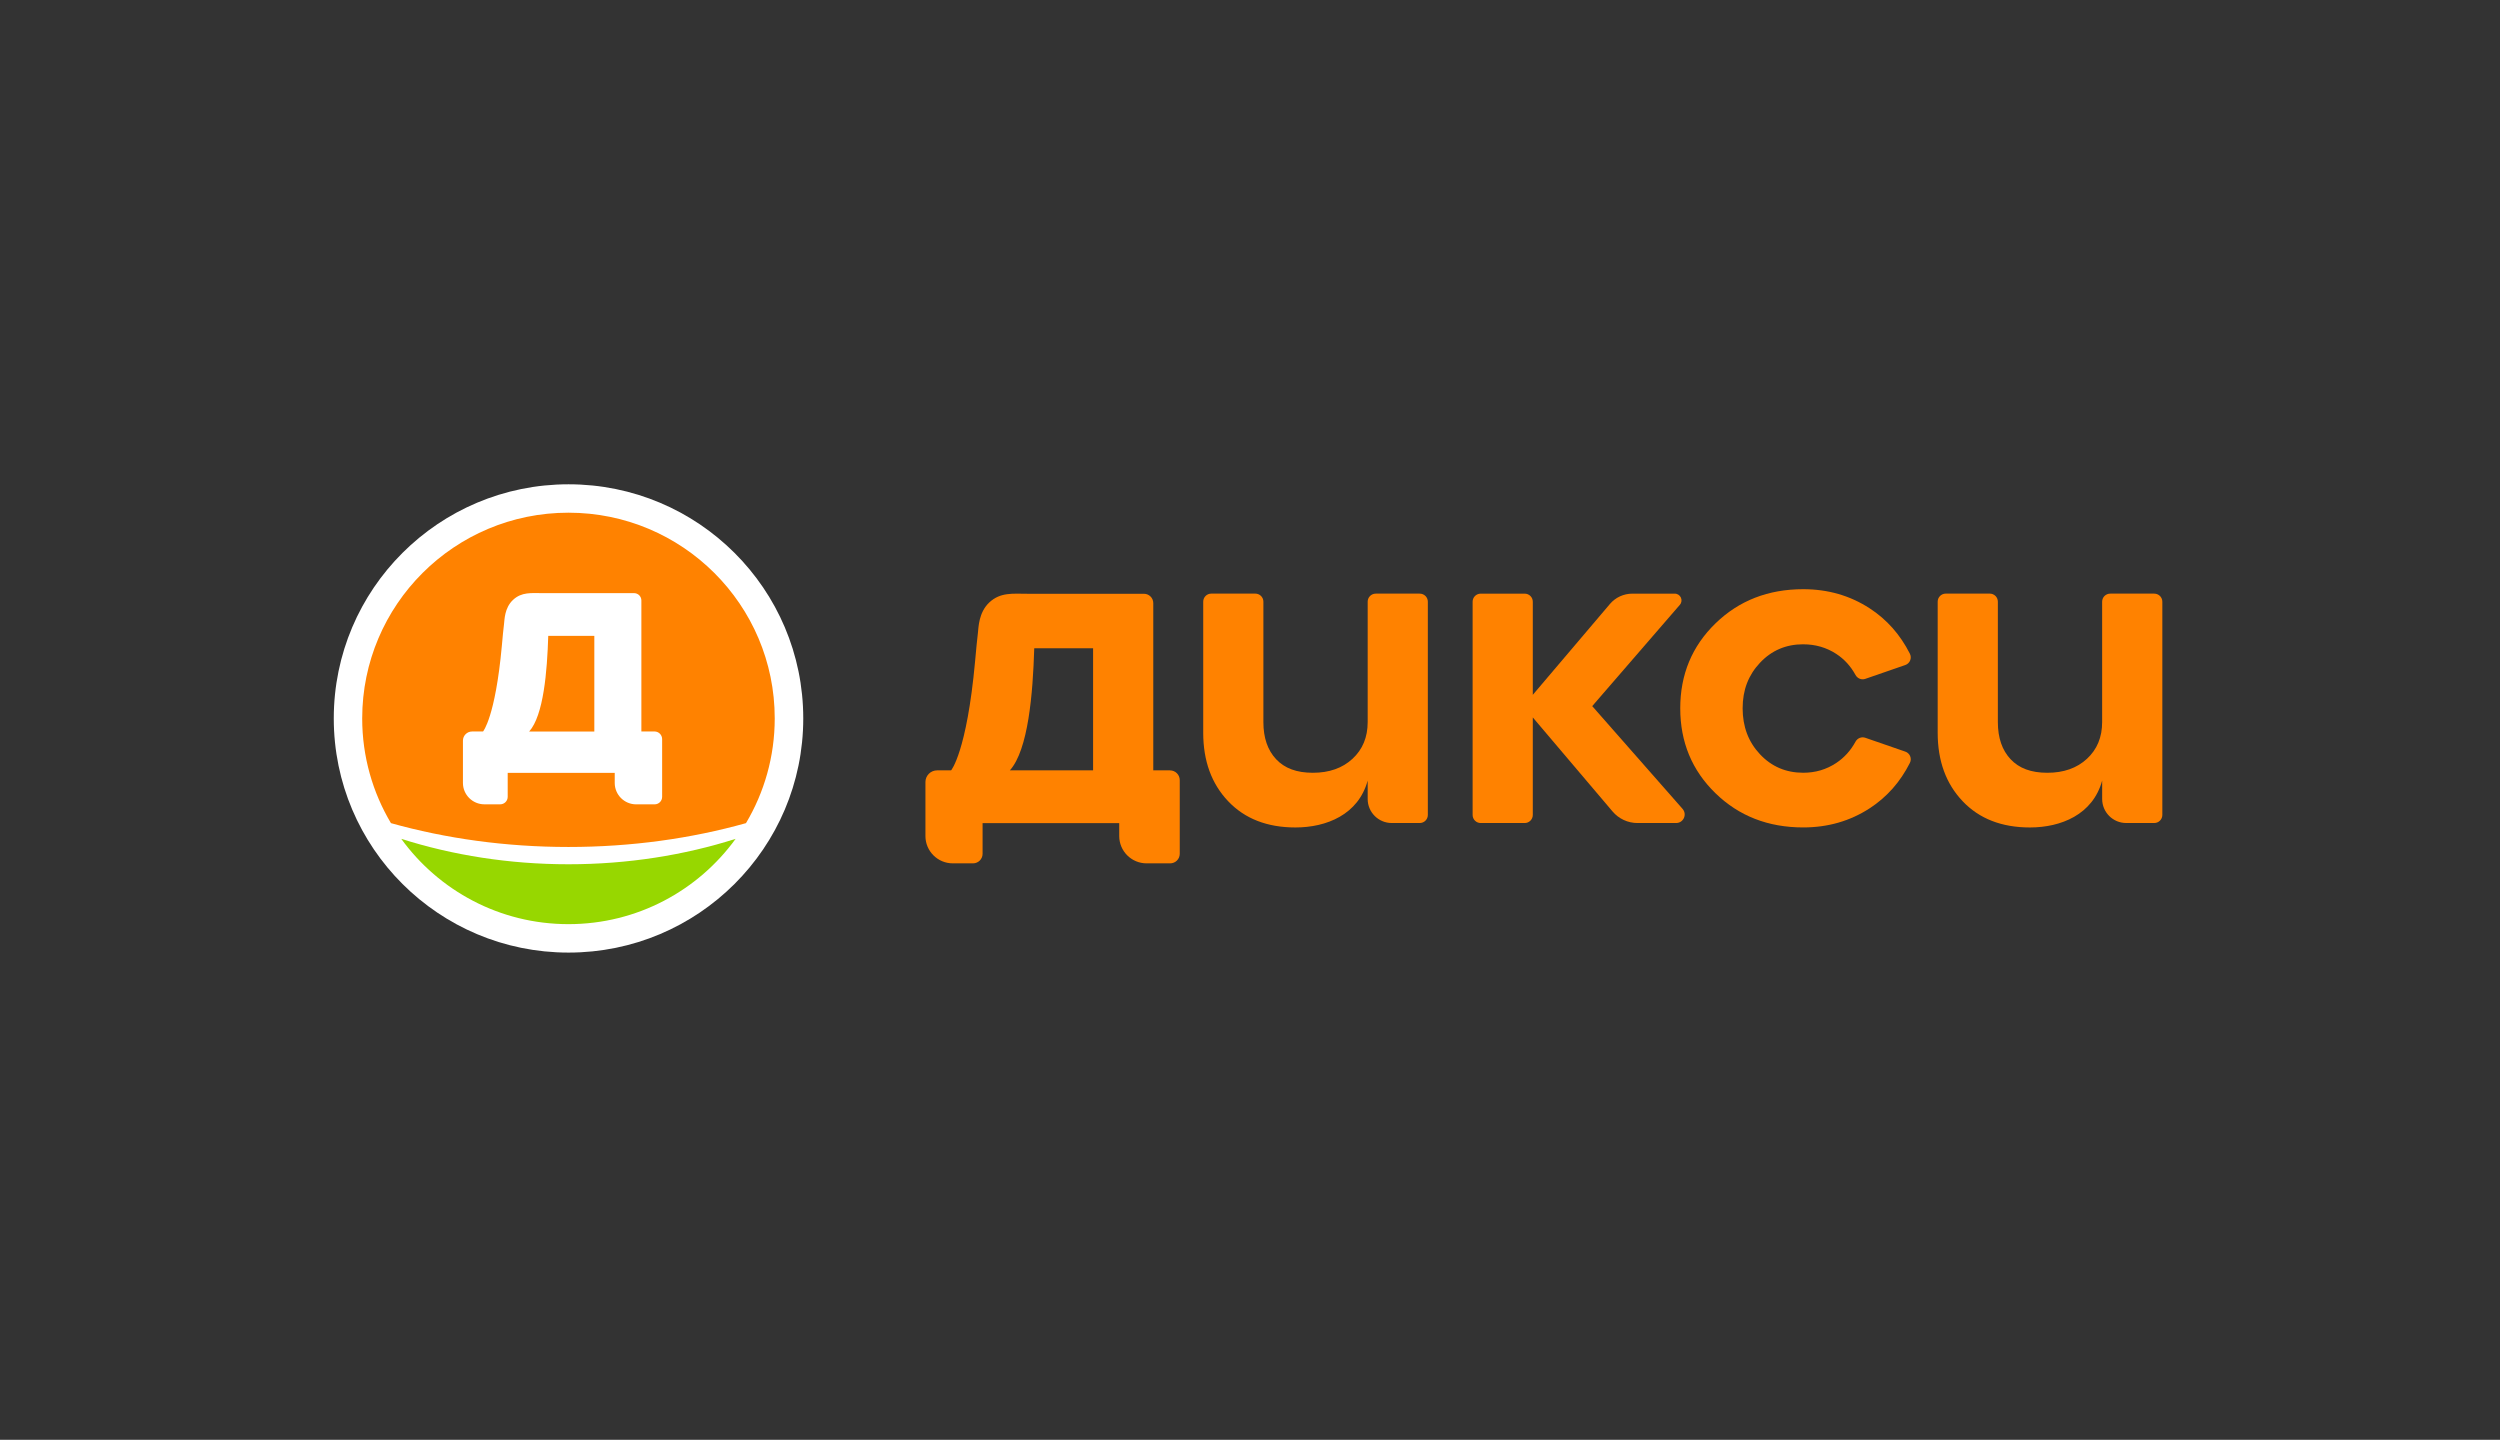
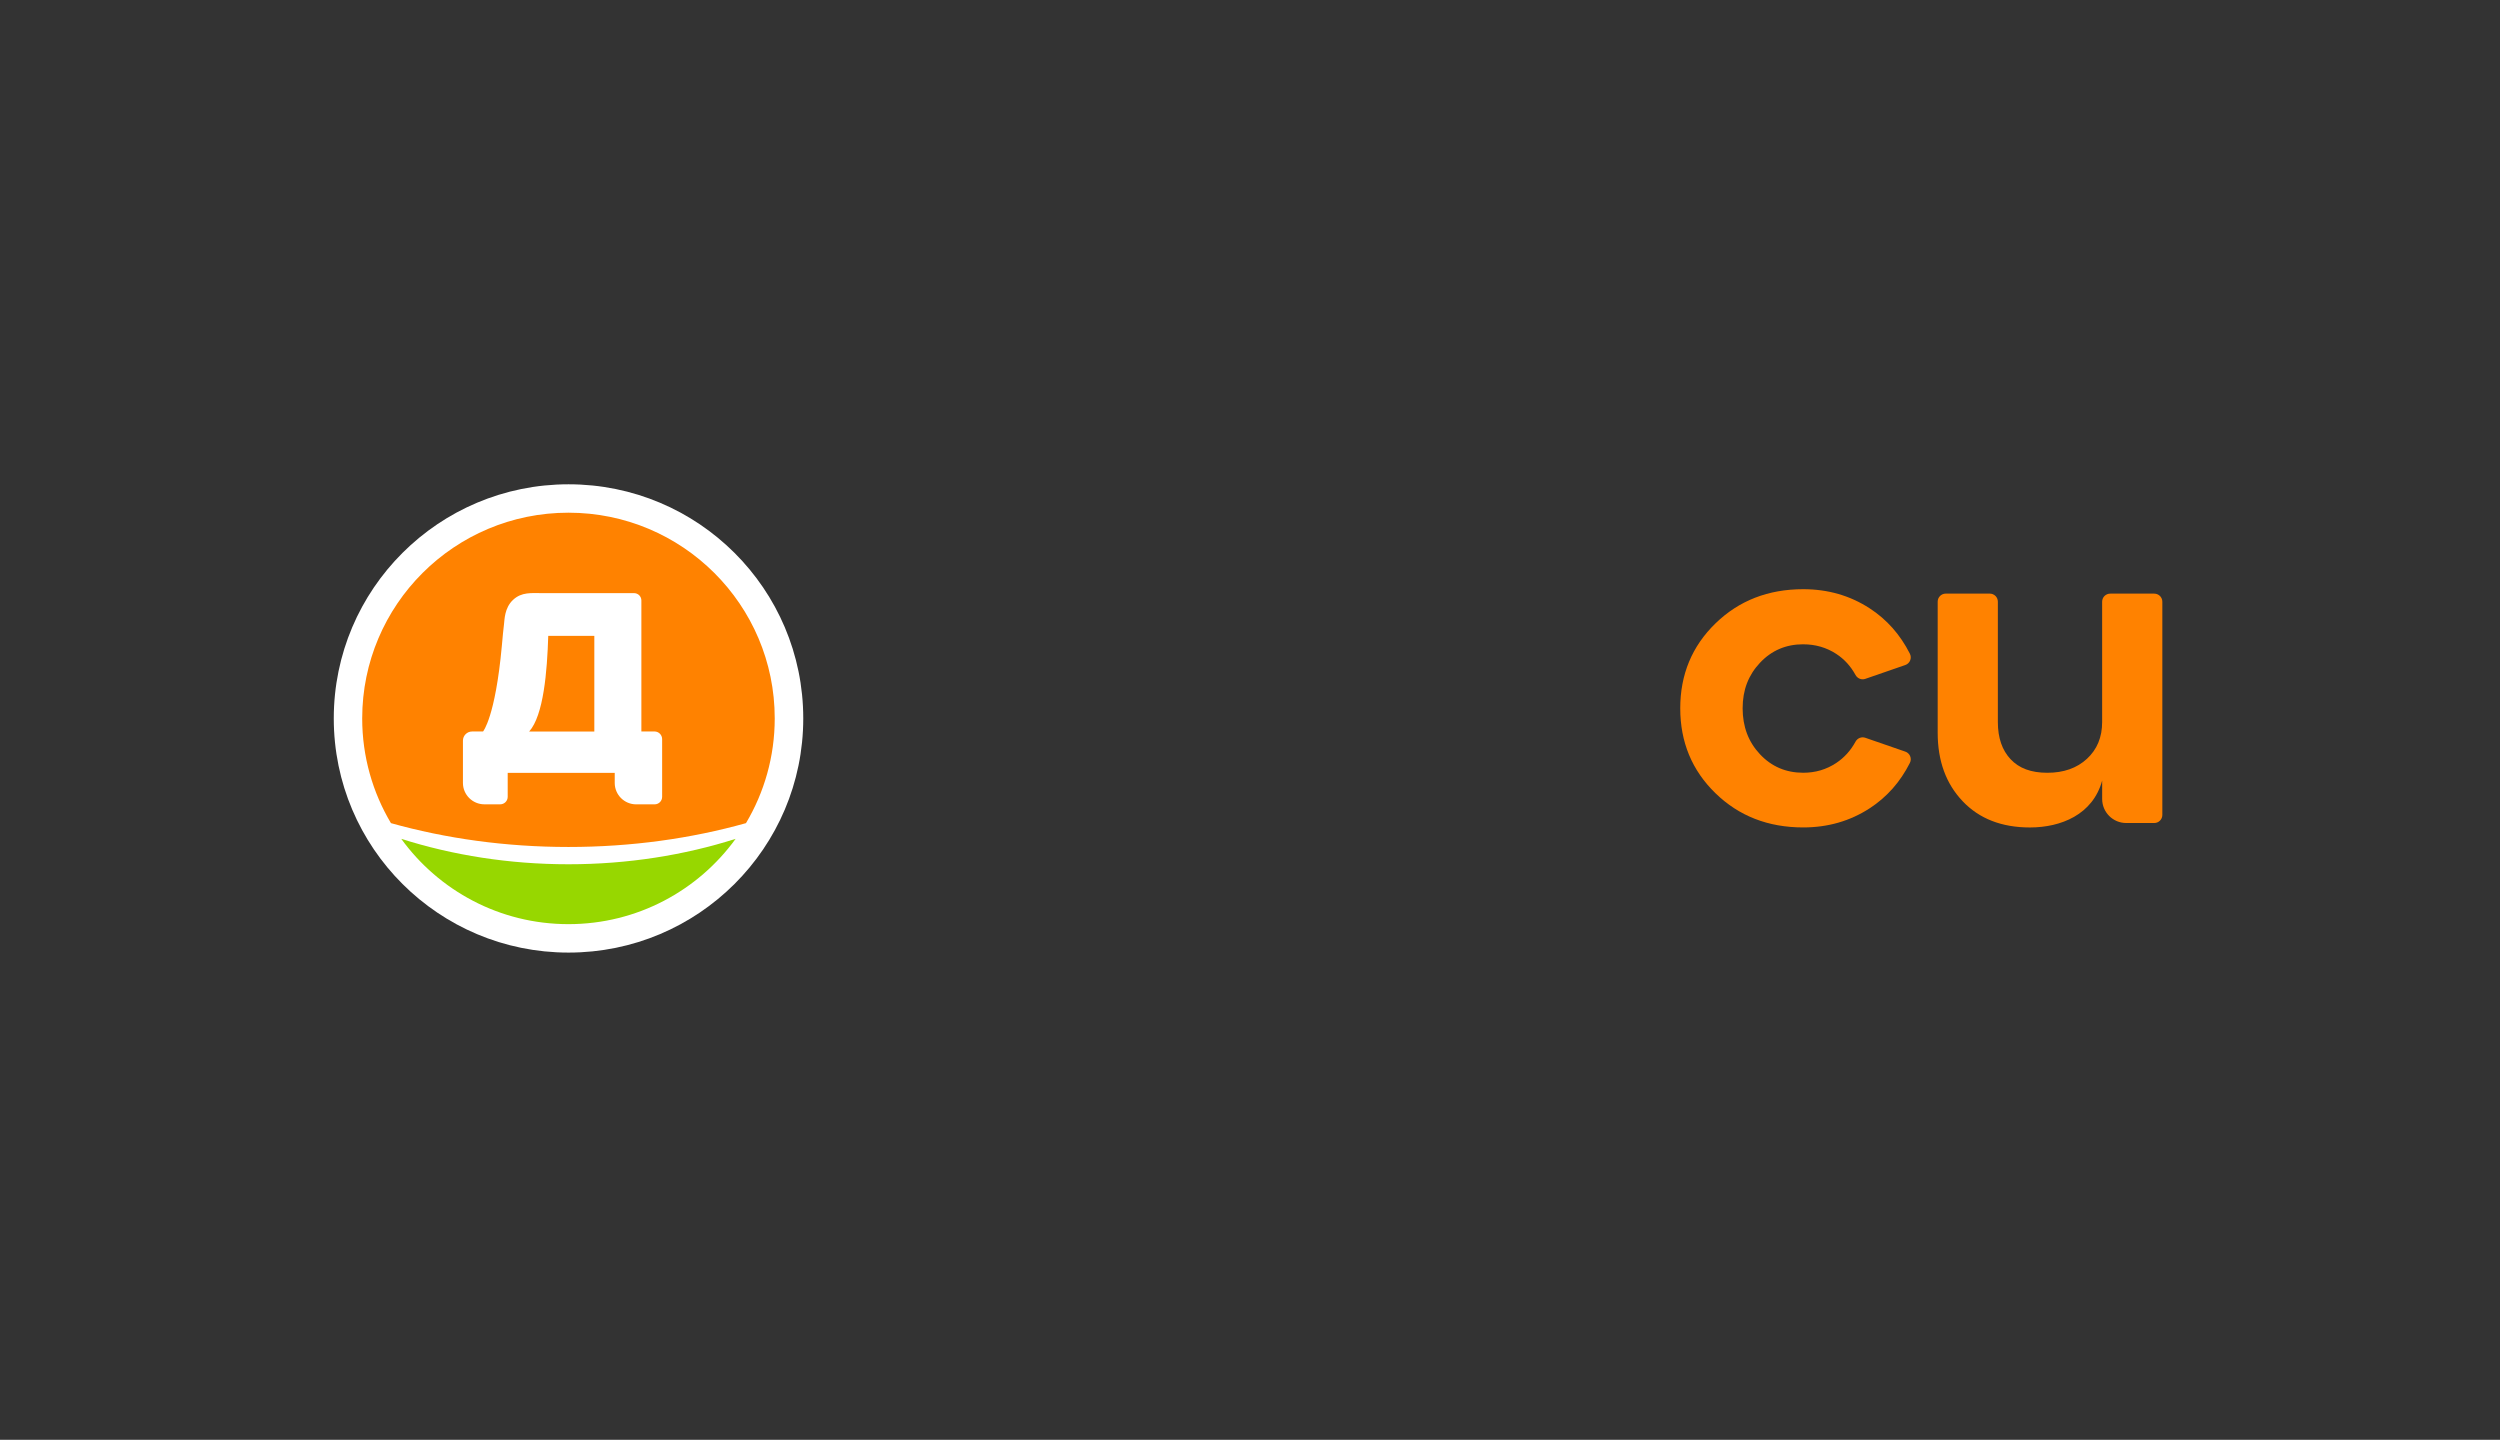
<svg xmlns="http://www.w3.org/2000/svg" width="382" height="220" viewBox="0 0 382 220" fill="none">
  <rect x="0" y="0" width="382" height="220" fill="#333333" stroke="none" />
  <g clip-path="url(#clip0_757_9665)">
-     <path d="M216.937 90.707H210.217C209.533 90.707 208.981 91.258 208.981 91.942V110.336C208.981 112.645 208.209 114.512 206.666 115.94C205.123 117.368 203.102 118.08 200.607 118.08C198.111 118.08 196.284 117.388 194.989 116.006C193.693 114.624 193.046 112.735 193.046 110.332V91.937C193.046 91.254 192.493 90.703 191.808 90.703H185.089C184.404 90.703 183.852 91.254 183.852 91.937V111.966C183.852 116.269 185.122 119.754 187.663 122.428C190.204 125.103 193.631 126.436 197.946 126.436C202.669 126.436 207.56 124.485 208.981 119.269V122.087C208.981 124.115 210.626 125.757 212.66 125.757H216.937C217.622 125.757 218.174 125.206 218.174 124.522V91.942C218.174 91.258 217.622 90.707 216.937 90.707Z" fill="#FF8200" />
    <path d="M275.535 98.451C277.395 98.451 279.078 98.937 280.576 99.912C281.801 100.71 282.782 101.784 283.526 103.142C283.818 103.676 284.445 103.931 285.018 103.73L291.131 101.615C291.837 101.372 292.17 100.558 291.832 99.891C290.356 96.97 288.306 94.654 285.682 92.951C282.687 91.004 279.301 90.029 275.535 90.029C270.178 90.029 265.705 91.774 262.121 95.259C258.533 98.747 256.742 103.072 256.742 108.231C256.742 113.39 258.537 117.718 262.121 121.203C265.705 124.692 270.181 126.432 275.535 126.432C279.301 126.432 282.687 125.457 285.682 123.511C288.306 121.808 290.356 119.492 291.832 116.57C292.17 115.904 291.837 115.089 291.131 114.847L285.018 112.732C284.44 112.534 283.814 112.79 283.526 113.32C282.787 114.682 281.805 115.768 280.576 116.583C279.078 117.579 277.4 118.076 275.535 118.076C272.904 118.076 270.702 117.138 268.932 115.258C267.161 113.378 266.275 111.037 266.275 108.227C266.275 105.417 267.161 103.146 268.932 101.265C270.702 99.385 272.904 98.447 275.535 98.447" fill="#FF8200" />
    <path d="M329.163 90.707H322.443C321.759 90.707 321.207 91.258 321.207 91.942V110.336C321.207 112.645 320.435 114.512 318.892 115.94C317.35 117.368 315.328 118.08 312.833 118.08C310.338 118.08 308.51 117.388 307.216 116.006C305.92 114.624 305.273 112.735 305.273 110.332V91.937C305.273 91.254 304.719 90.703 304.035 90.703H297.316C296.63 90.703 296.078 91.254 296.078 91.937V111.966C296.078 116.269 297.349 119.754 299.894 122.428C302.434 125.103 305.863 126.436 310.176 126.436C314.9 126.436 319.791 124.485 321.211 119.269V122.087C321.211 124.115 322.857 125.757 324.89 125.757H329.168C329.852 125.757 330.405 125.206 330.405 124.522V91.942C330.405 91.258 329.852 90.707 329.168 90.707" fill="#FF8200" />
-     <path d="M167.025 117.71H154.309C157.122 114.575 157.827 105.963 158.033 99.052H167.025V117.71ZM178.773 117.71H176.22V92.152C176.22 91.366 175.58 90.728 174.788 90.728H156.965C154.787 90.728 152.865 90.465 151.174 92.045C149.503 93.608 149.528 95.929 149.421 96.743C149.285 97.797 149.169 99.159 148.992 101.068C147.717 114.933 145.329 117.71 145.329 117.71H143.196C142.206 117.71 141.406 118.508 141.406 119.495V127.749C141.406 130.053 143.279 131.921 145.589 131.921H148.674C149.483 131.921 150.139 131.266 150.139 130.46V125.778H171.018V127.749C171.018 130.053 172.891 131.921 175.201 131.921H178.802C179.61 131.921 180.266 131.266 180.266 130.46V119.203C180.266 118.38 179.598 117.714 178.773 117.714" fill="#FF8200" />
-     <path d="M257.094 123.594L243.293 107.894L256.682 92.416C257.264 91.746 256.785 90.709 255.898 90.709H249.427C248.102 90.709 246.84 91.289 245.986 92.301L234.211 106.17V91.943C234.211 91.26 233.657 90.709 232.972 90.709H226.254C225.568 90.709 225.016 91.26 225.016 91.943V124.524C225.016 125.207 225.568 125.759 226.254 125.759H232.972C233.657 125.759 234.211 125.207 234.211 124.524V109.622L246.403 123.998C247.352 125.113 248.741 125.759 250.209 125.759H256.108C257.234 125.759 257.833 124.438 257.094 123.594Z" fill="#FF8200" />
    <path d="M122.738 109.778C122.738 129.539 106.676 145.556 86.869 145.556C67.062 145.556 51 129.539 51 109.778C51 90.017 67.058 74 86.869 74C106.681 74 122.738 90.017 122.738 109.778Z" fill="white" />
    <path d="M61.312 128.176C67.038 136.071 76.343 141.21 86.857 141.21C97.371 141.21 106.677 136.071 112.402 128.176C104.536 130.677 95.907 132.06 86.857 132.06C77.808 132.06 69.178 130.677 61.312 128.176Z" fill="#97D700" />
    <path d="M80.852 111.776H90.813V97.162H83.772C83.607 102.577 83.058 109.32 80.856 111.776" fill="#FF8200" />
    <path d="M101.174 121.761C101.174 122.395 100.659 122.905 100.024 122.905H97.206C95.4 122.905 93.931 121.44 93.931 119.638V118.091H77.576V121.757C77.576 122.39 77.061 122.901 76.43 122.901H74.013C72.206 122.901 70.737 121.436 70.737 119.634V113.17C70.737 112.397 71.364 111.771 72.14 111.771H73.811C73.811 111.771 75.679 109.595 76.677 98.733C76.813 97.236 76.908 96.17 77.016 95.343C77.098 94.706 77.081 92.891 78.389 91.665C79.713 90.423 81.219 90.632 82.926 90.632H96.885C97.503 90.632 98.002 91.13 98.002 91.747V111.767H100.003C100.651 111.767 101.174 112.29 101.174 112.936V121.753V121.761ZM86.857 78.339C69.451 78.339 55.344 92.414 55.344 109.772C55.344 115.618 56.948 121.086 59.737 125.776C68.094 128.118 77.255 129.418 86.861 129.418C96.468 129.418 105.625 128.122 113.986 125.776C116.774 121.086 118.379 115.618 118.379 109.772C118.379 92.414 104.268 78.339 86.865 78.339" fill="#FF8200" />
  </g>
  <defs>
    <clipPath id="clip0_757_9665">
      <rect width="280" height="71.556" fill="white" transform="translate(51 74)" />
    </clipPath>
  </defs>
</svg>